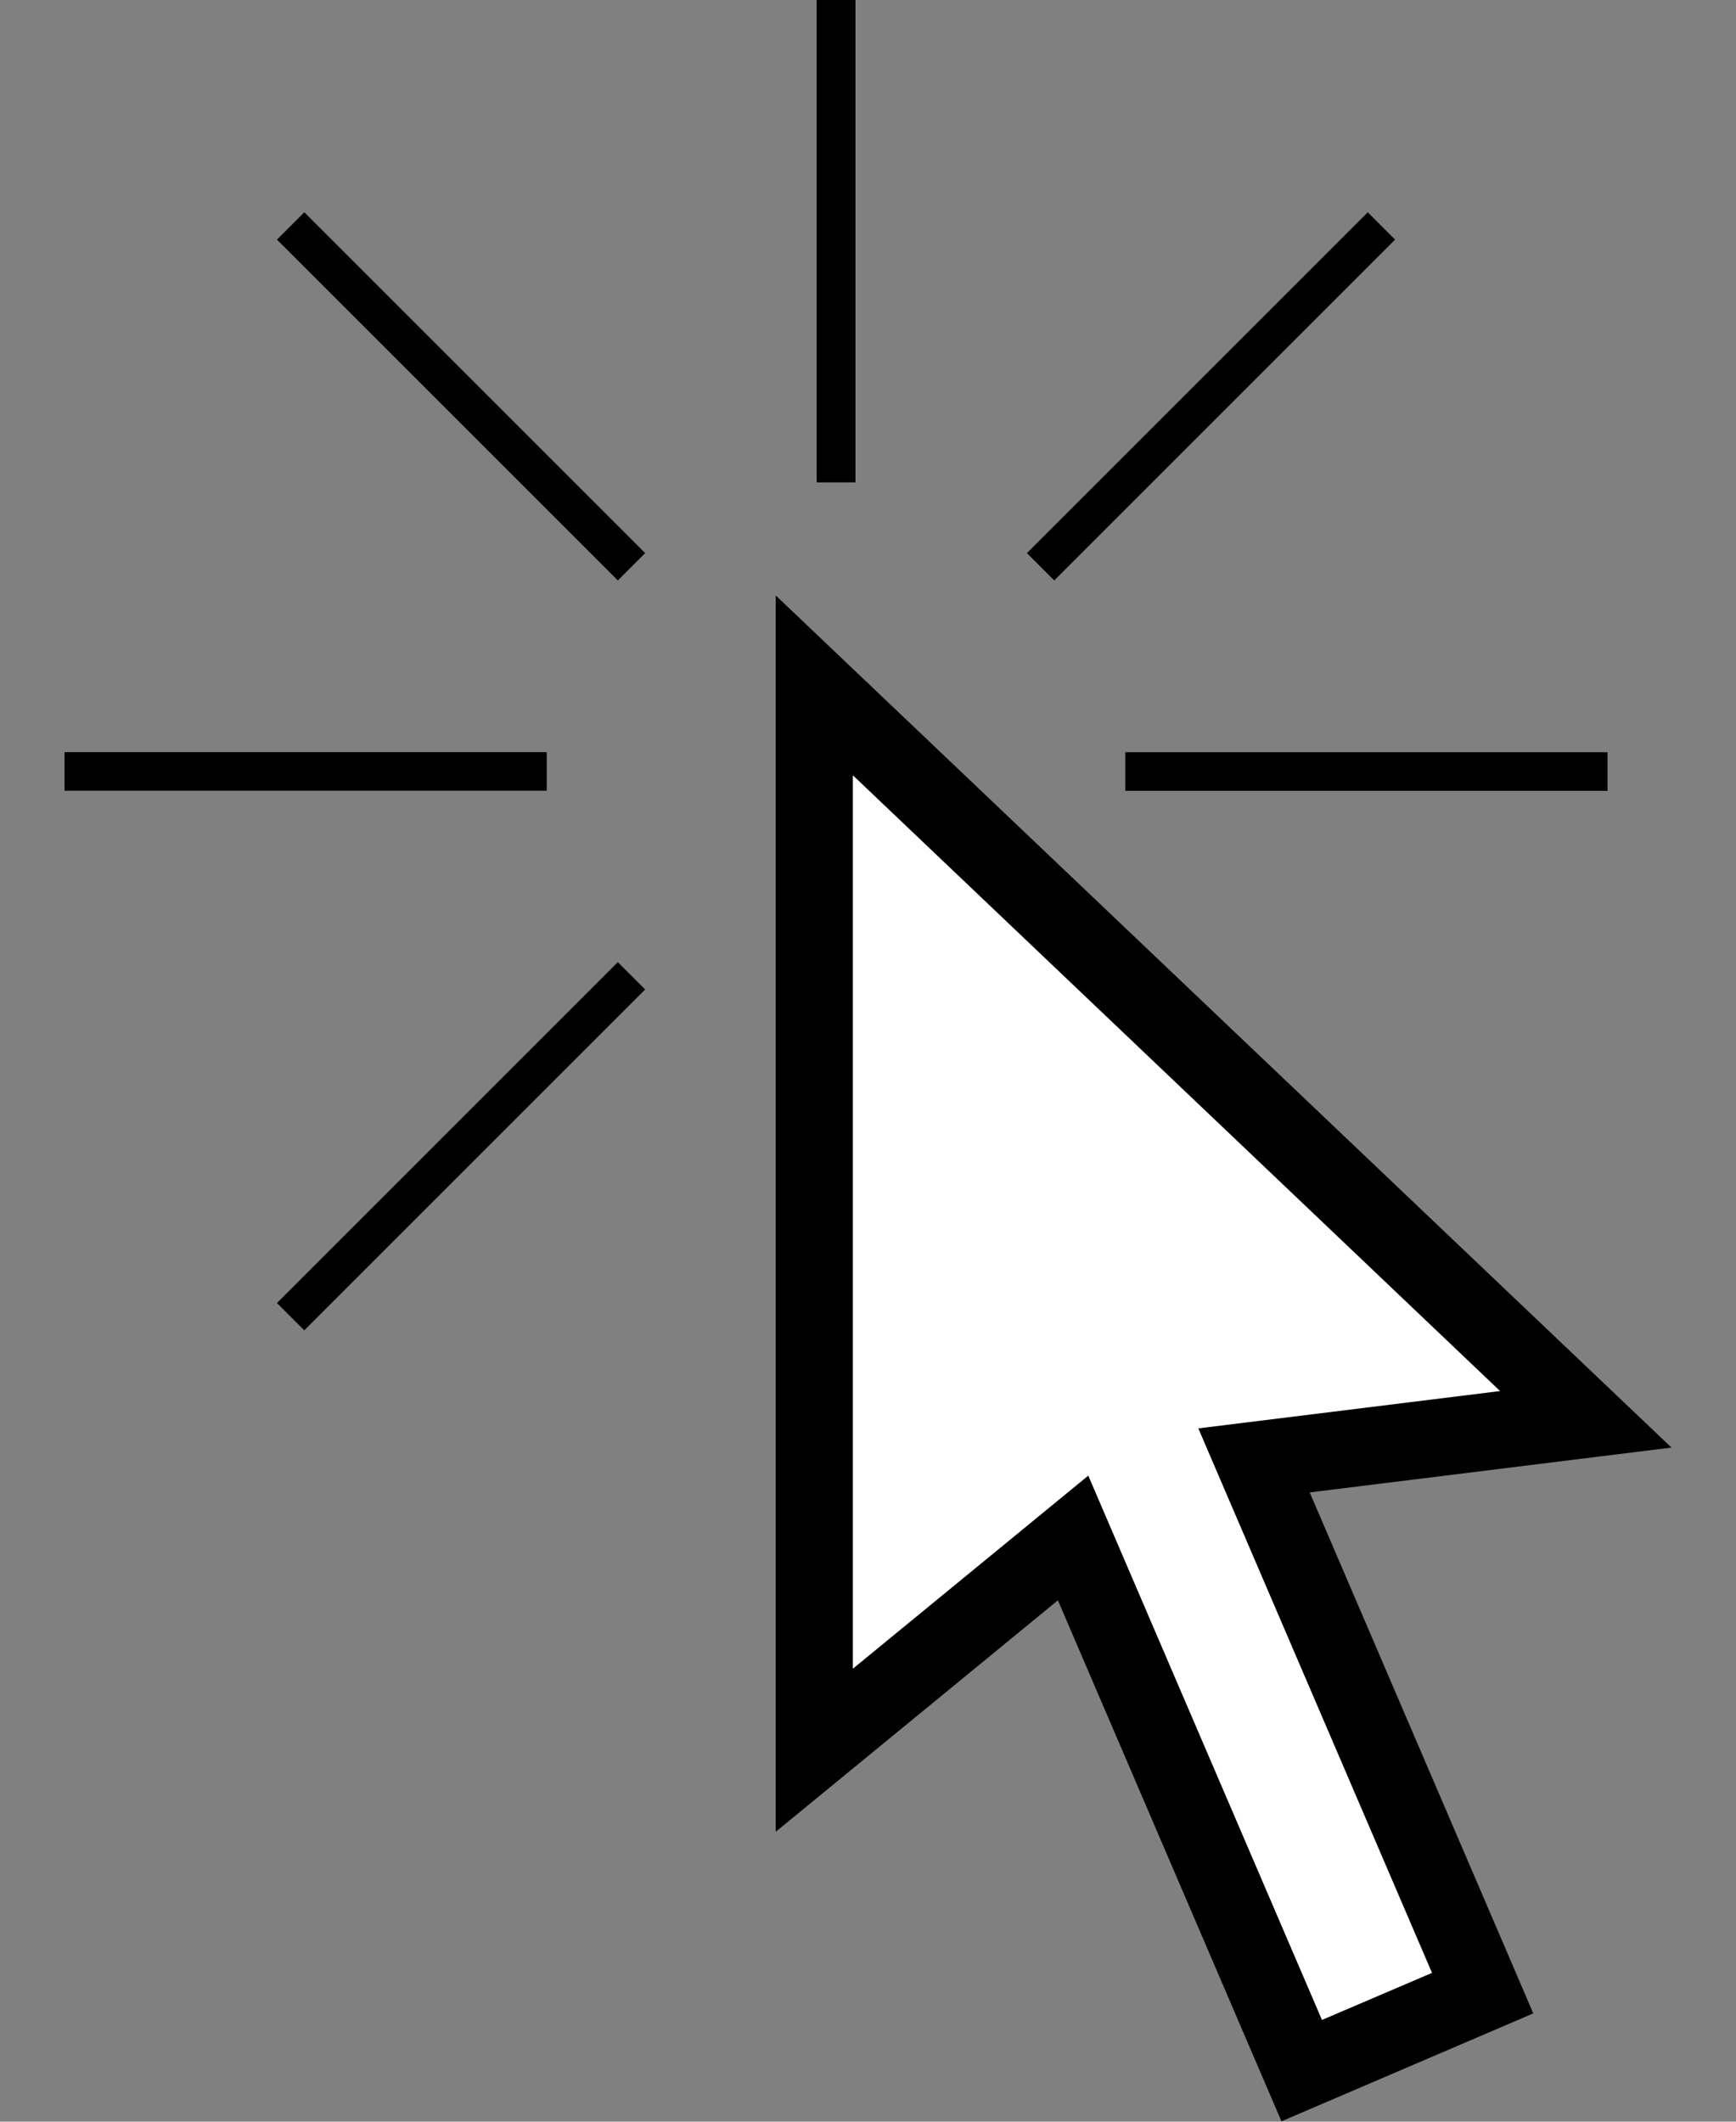
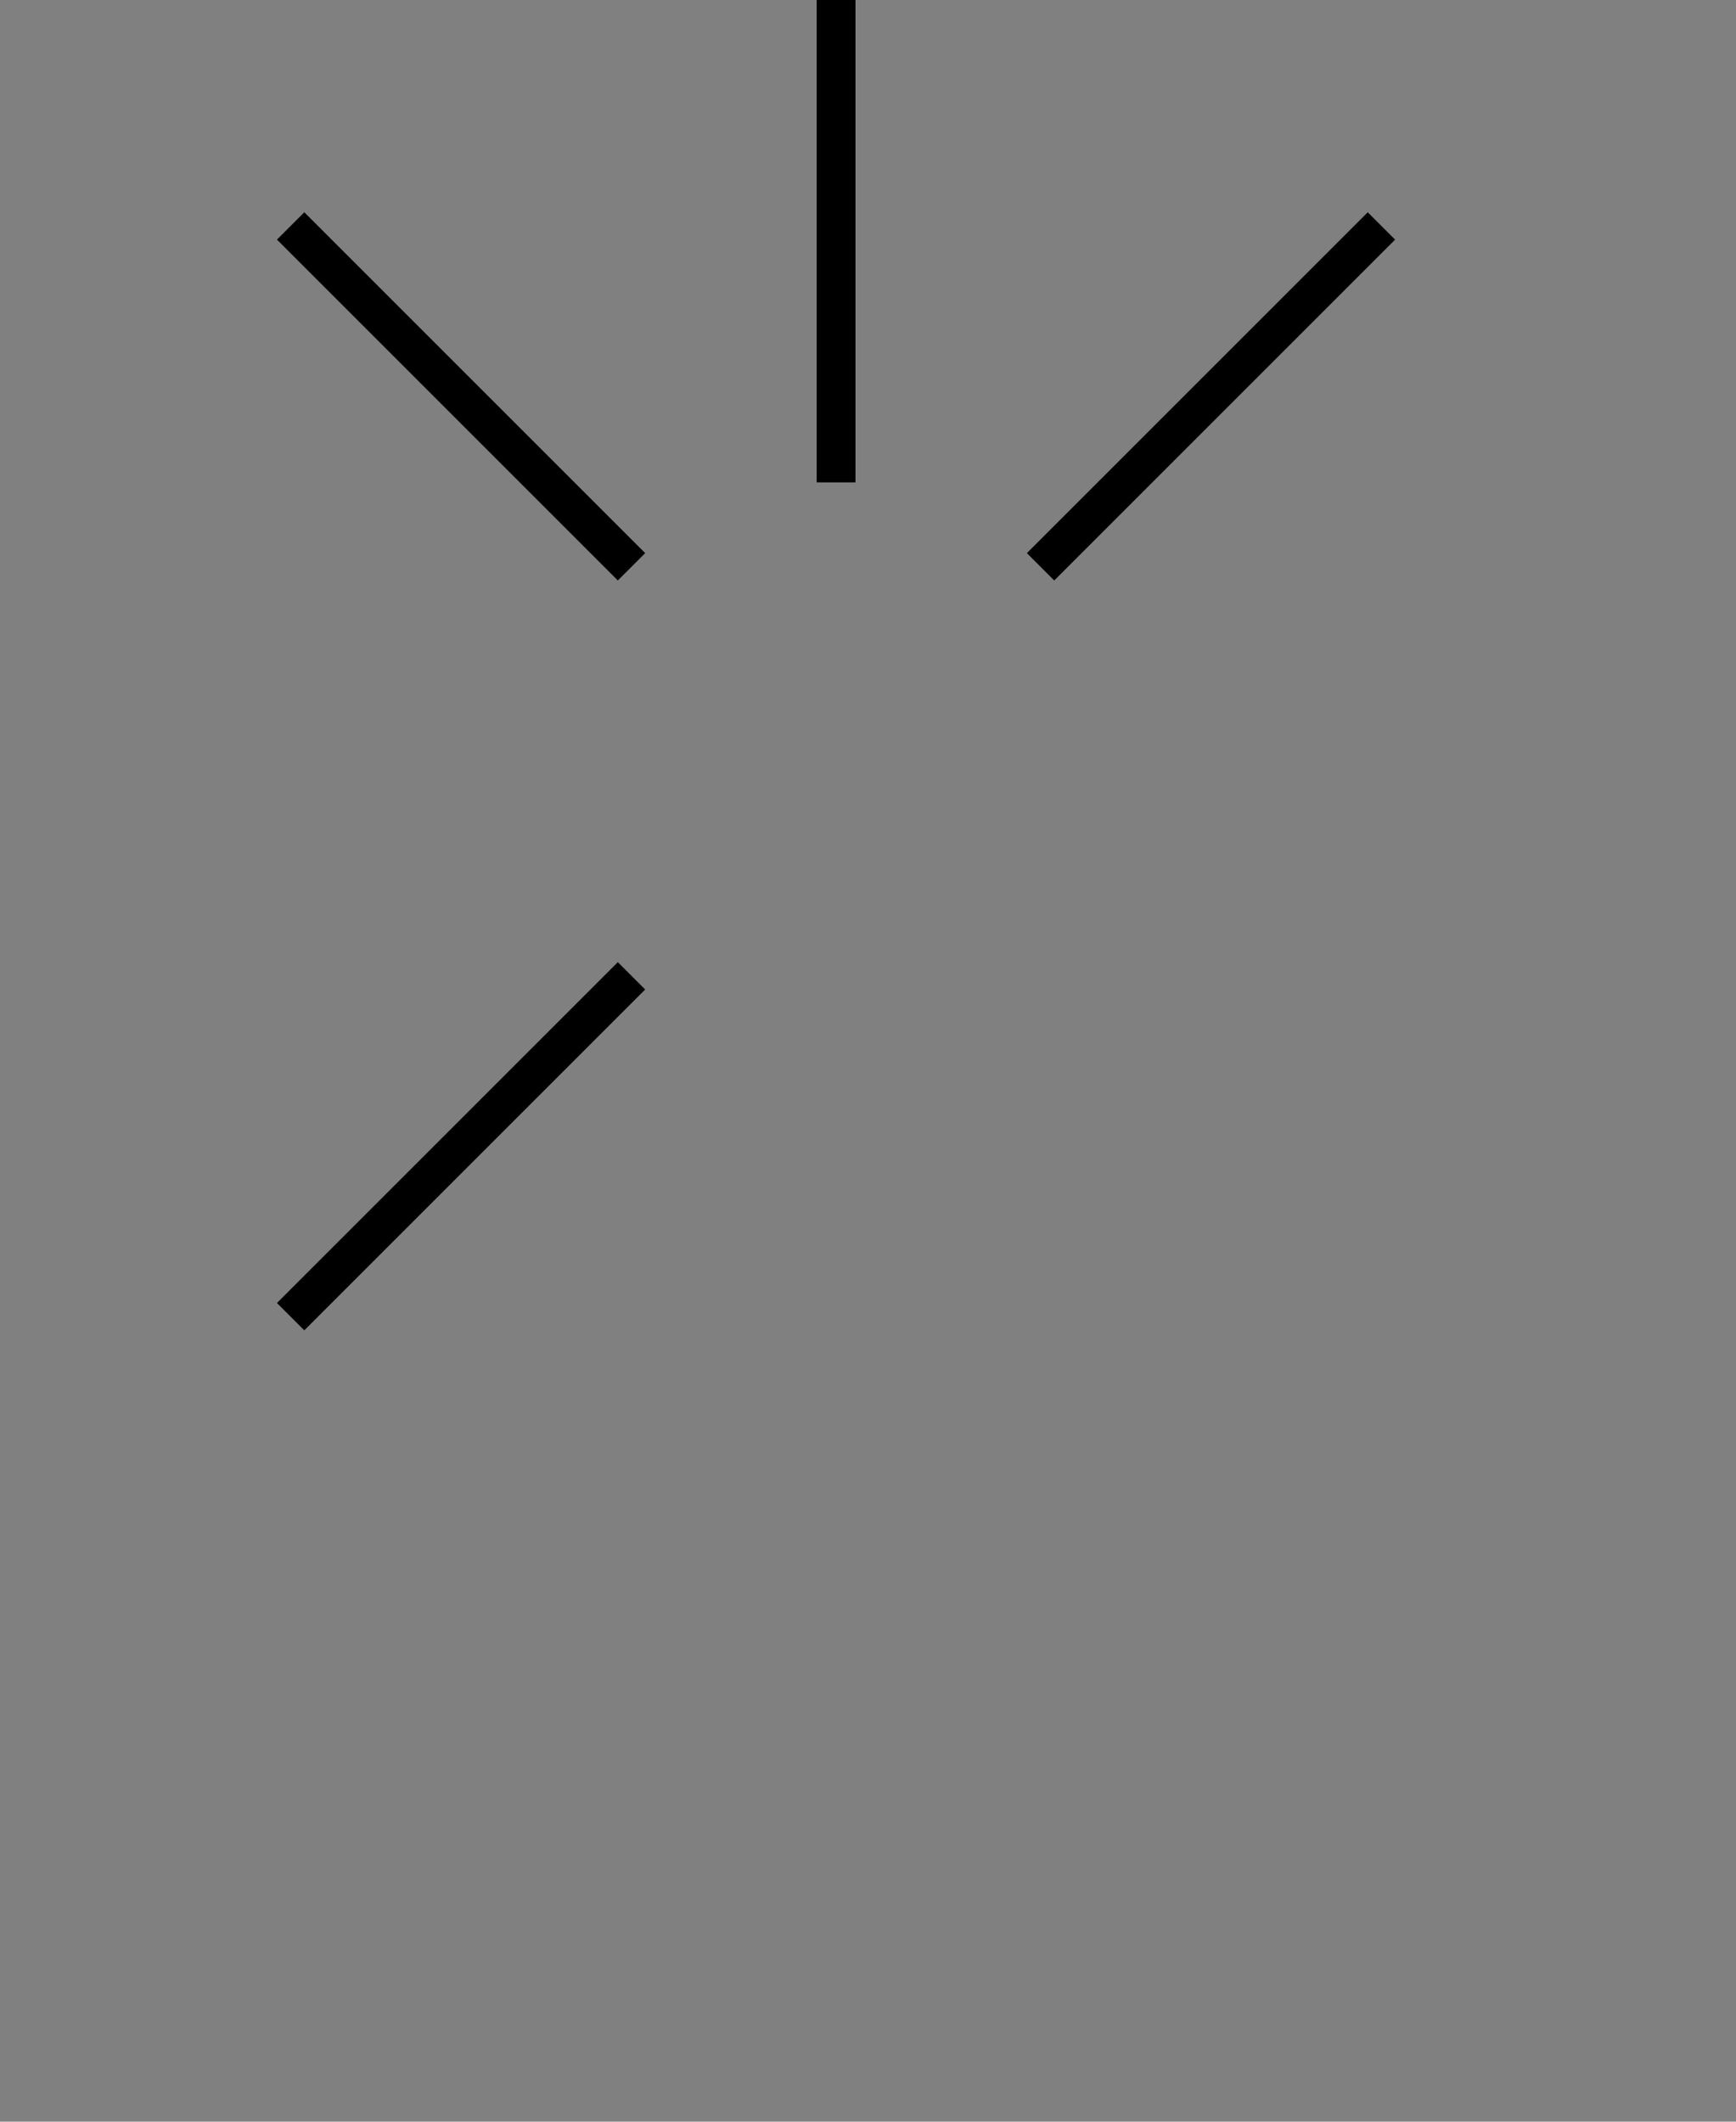
<svg xmlns="http://www.w3.org/2000/svg" version="1.1" id="Cursor_x5F_Clic" x="0px" y="0px" width="18px" height="22px" viewBox="0 0 18 22" enable-background="new 0 0 18 22" xml:space="preserve">
  <rect x="0" y="0" width="18" height="22" fill="#808080" stroke="none" />
  <g>
    <g>
-       <path d="M13.287,21.996l-2.318-5.402l-2.926,2.4V6.174l9.288,8.836l-3.751,0.465l2.318,5.402L13.287,21.996z" />
-     </g>
+       </g>
    <g>
      <rect x="8.469" width="0.4" height="5" />
    </g>
    <g>
      <rect x="8.469" width="0.4" height="5" />
    </g>
    <g>
      <rect x="4.579" y="9.388" transform="matrix(0.707 0.707 -0.707 0.707 9.806 0.102)" width="0.401" height="4.999" />
    </g>
    <g>
-       <rect x="0.669" y="7.799" width="5" height="0.4" />
-     </g>
+       </g>
    <g>
      <rect x="2.281" y="3.91" transform="matrix(0.707 0.707 -0.707 0.707 4.307 -2.176)" width="4.999" height="0.401" />
    </g>
    <g>
      <rect x="12.357" y="1.612" transform="matrix(0.707 0.707 -0.707 0.707 6.585 -7.675)" width="0.401" height="4.999" />
    </g>
    <g>
-       <rect x="11.668" y="7.8" width="5" height="0.4" />
-     </g>
-     <polygon fill="#FFFFFF" points="11.284,15.301 13.707,20.945 14.848,20.457 12.425,14.811 15.554,14.424 8.843,8.039 8.843,17.303" />
+       </g>
  </g>
</svg>